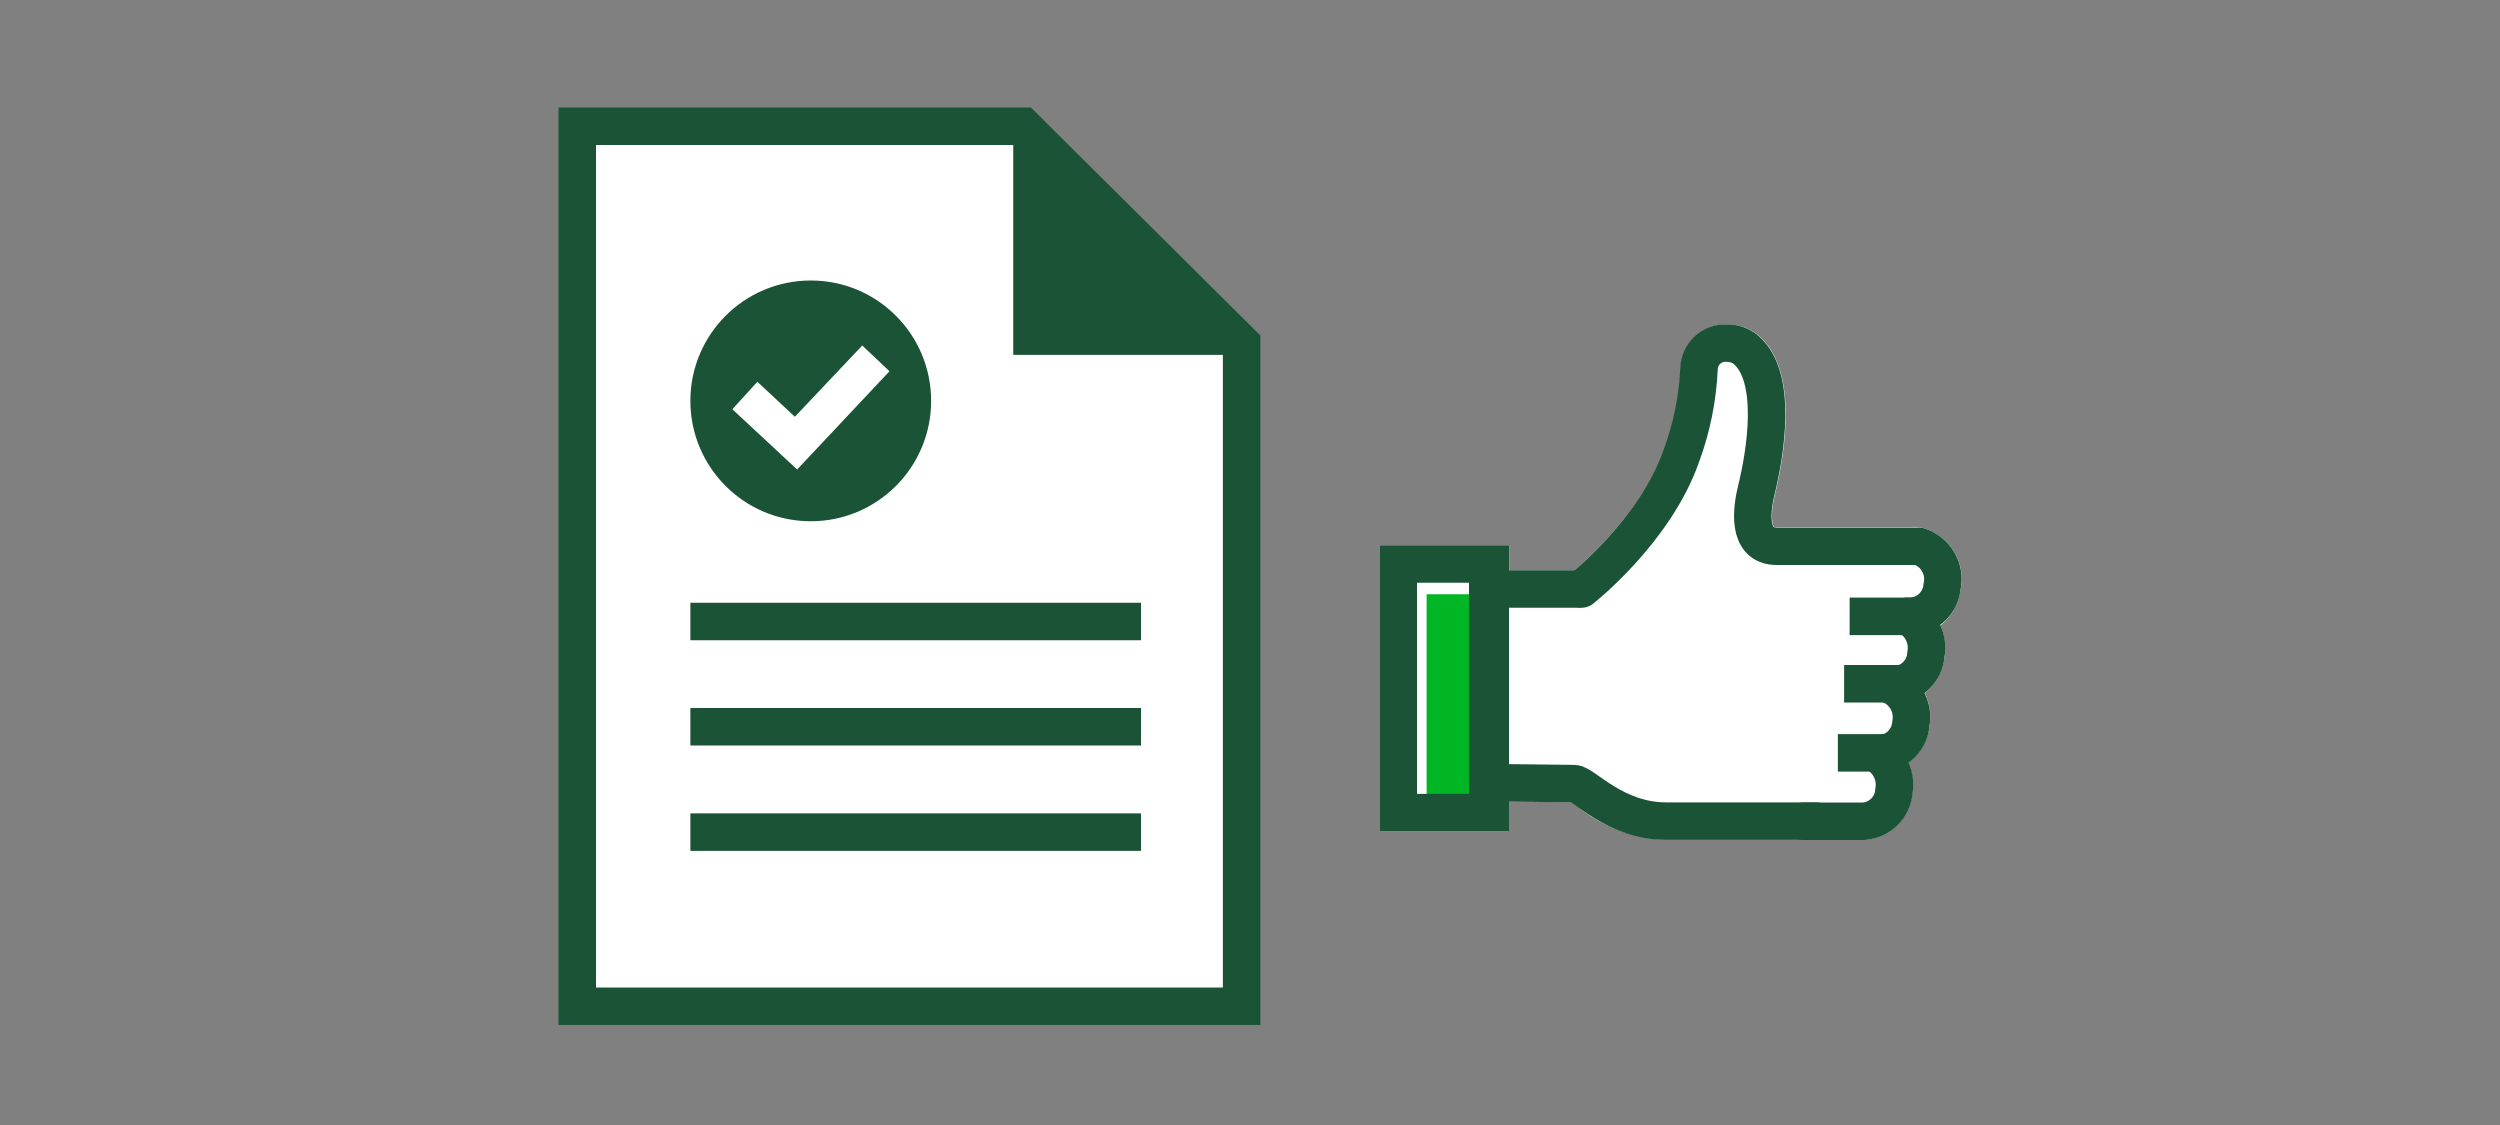
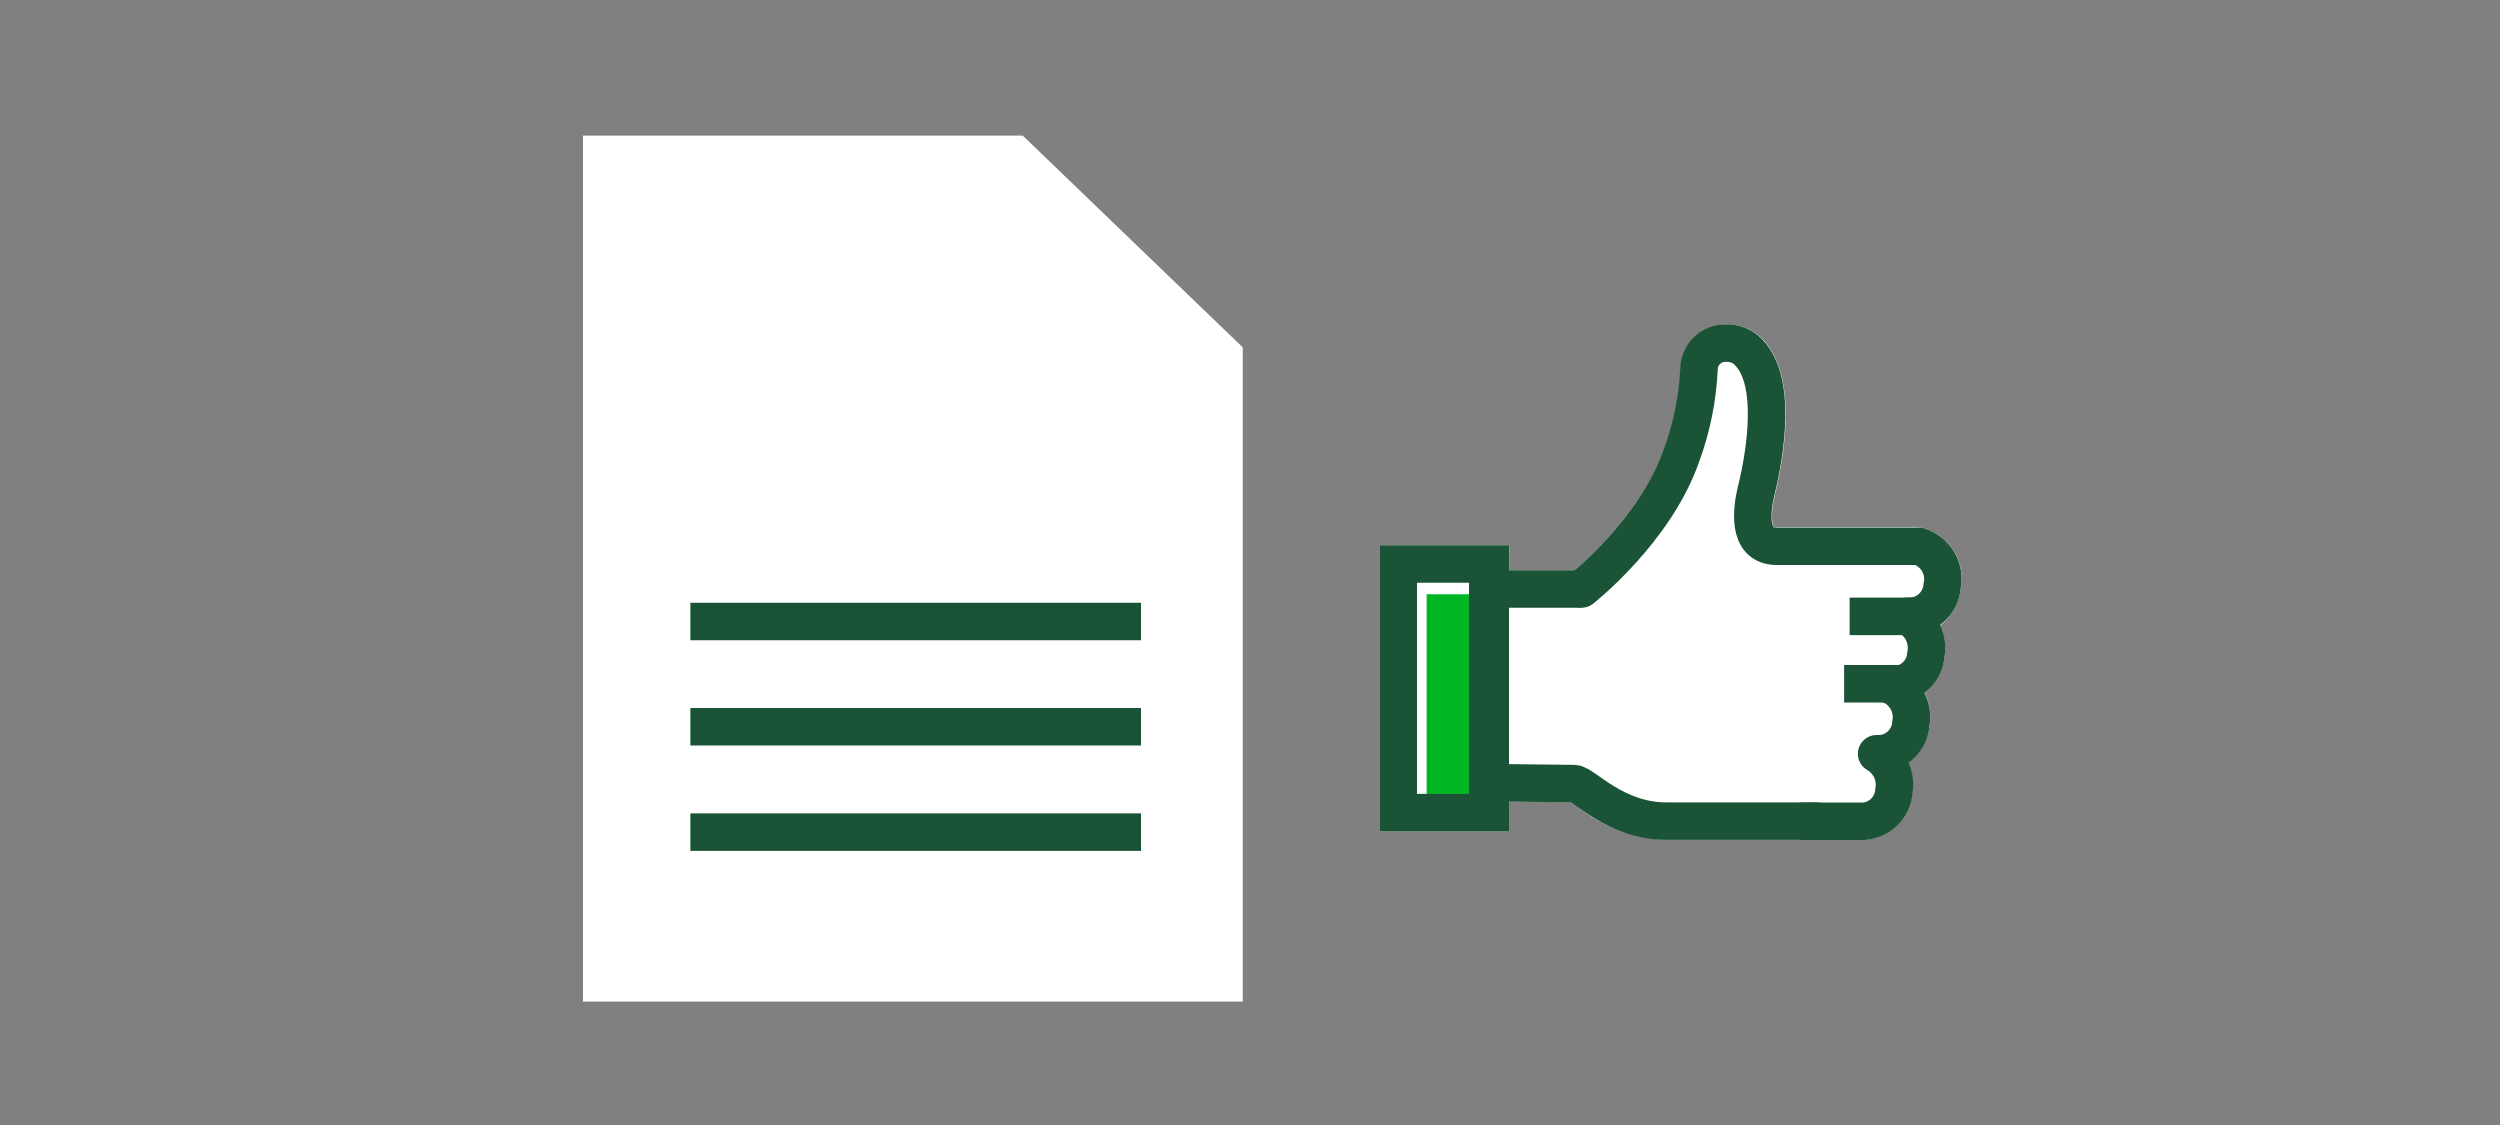
<svg xmlns="http://www.w3.org/2000/svg" id="FLT_ART_WORKS" viewBox="0 0 200 90">
  <rect x="0" y="0" width="200" height="90" fill="#808080" stroke="none" />
  <defs>
    <style>.cls-1,.cls-2{stroke-miterlimit:10;}.cls-1,.cls-2,.cls-3,.cls-4{fill:none;stroke:#1a5336;stroke-width:3px;}.cls-1,.cls-4{stroke-linecap:round;}.cls-5{fill:#00b624;}.cls-6{fill:#fff;}.cls-7{fill:#1a5336;}.cls-3,.cls-4{stroke-linejoin:round;}</style>
  </defs>
  <polygon class="cls-6" points="99.42 80.13 46.64 80.13 46.64 10.85 81.82 10.85 99.42 27.79 99.42 80.13" />
-   <path class="cls-7" d="M82.47,8.6H44.68V82h56.15V26.84l-18.36-18.24ZM47.68,79V11.6h33.38V28.39h16.77v50.61H47.68Z" />
-   <path class="cls-7" d="M64.86,22.44c-5.32,0-9.63,4.31-9.63,9.63s4.31,9.63,9.63,9.63,9.63-4.31,9.63-9.63h0c0-5.32-4.31-9.63-9.62-9.63h-.01Zm-1.09,15.12l-5.18-4.82,2-2.2,3,2.8,5.39-5.7,2.18,2.06-7.39,7.86Z" />
  <path class="cls-6" d="M156.86,47.16c-.16,1.13-.74,2.15-1.62,2.87,.34,.81,.45,1.7,.32,2.57-.15,1.11-.71,2.12-1.57,2.84,.39,.84,.52,1.77,.37,2.68-.17,1.15-.77,2.19-1.69,2.9,.32,.79,.43,1.65,.3,2.5-.21,2.15-2.05,3.76-4.21,3.67h-15.48c-2.58-.1-5.07-1.04-7.08-2.66l-.53-.35-5-.06v2.39h-10.31v-22.89h10.37v2h5.26c1.27-1.09,5.49-5,7.16-9.69,.77-2.08,1.21-4.26,1.31-6.47,.06-1.99,1.72-3.56,3.72-3.5h0c.91-.01,1.79,.29,2.49,.87,3.19,2.71,2.2,9.15,1.32,12.76-.4,1.63-.19,2.45-.07,2.57,.08,.01,.16,.01,.24,0h10.72c.28-.02,.56,0,.84,.05,2.2,.54,3.59,2.73,3.14,4.95Z" />
  <rect class="cls-5" x="114.13" y="47.54" width="5.18" height="17.77" />
  <path class="cls-1" d="M126.19,47.12h-7.17v15.49l6.91,.08c.75,0,3.27,3,7.36,3h12" />
  <rect class="cls-1" x="111.86" y="45.12" width="7.36" height="19.89" />
  <path class="cls-4" d="M126.52,47.12s5.89-4.62,8-10.69c.82-2.22,1.29-4.56,1.4-6.92,.03-1.17,.99-2.09,2.15-2.06,.03,0,.06,0,.1,0,.55,0,1.08,.18,1.5,.53,2.59,2.2,1.55,8.34,.83,11.26-.34,1.38-.81,4.46,1.63,4.46h11c.12,0,.24,0,.36,0,1.36,.42,2.18,1.81,1.88,3.2-.11,1.28-1.13,2.3-2.41,2.4-.12,0-.24,0-.36,0,1.12,.59,1.71,1.84,1.47,3.08-.1,1.28-1.12,2.3-2.4,2.4-.12,.01-.25,.01-.37,0h-.13c1.24,.5,1.95,1.81,1.7,3.12-.1,1.28-1.12,2.3-2.4,2.4-.11,0-.23,0-.34,0,1.05,.61,1.6,1.81,1.38,3-.09,1.28-1.11,2.3-2.39,2.4h-4.81" />
  <line class="cls-3" x1="153.32" y1="49.31" x2="147.97" y2="49.31" />
  <line class="cls-3" x1="152.25" y1="54.7" x2="147.53" y2="54.7" />
-   <line class="cls-3" x1="150.9" y1="60.23" x2="147.03" y2="60.23" />
  <g>
    <line class="cls-2" x1="55.23" y1="66.57" x2="91.28" y2="66.57" />
    <line class="cls-2" x1="55.23" y1="58.14" x2="91.28" y2="58.14" />
    <line class="cls-2" x1="55.23" y1="49.72" x2="91.28" y2="49.72" />
  </g>
</svg>